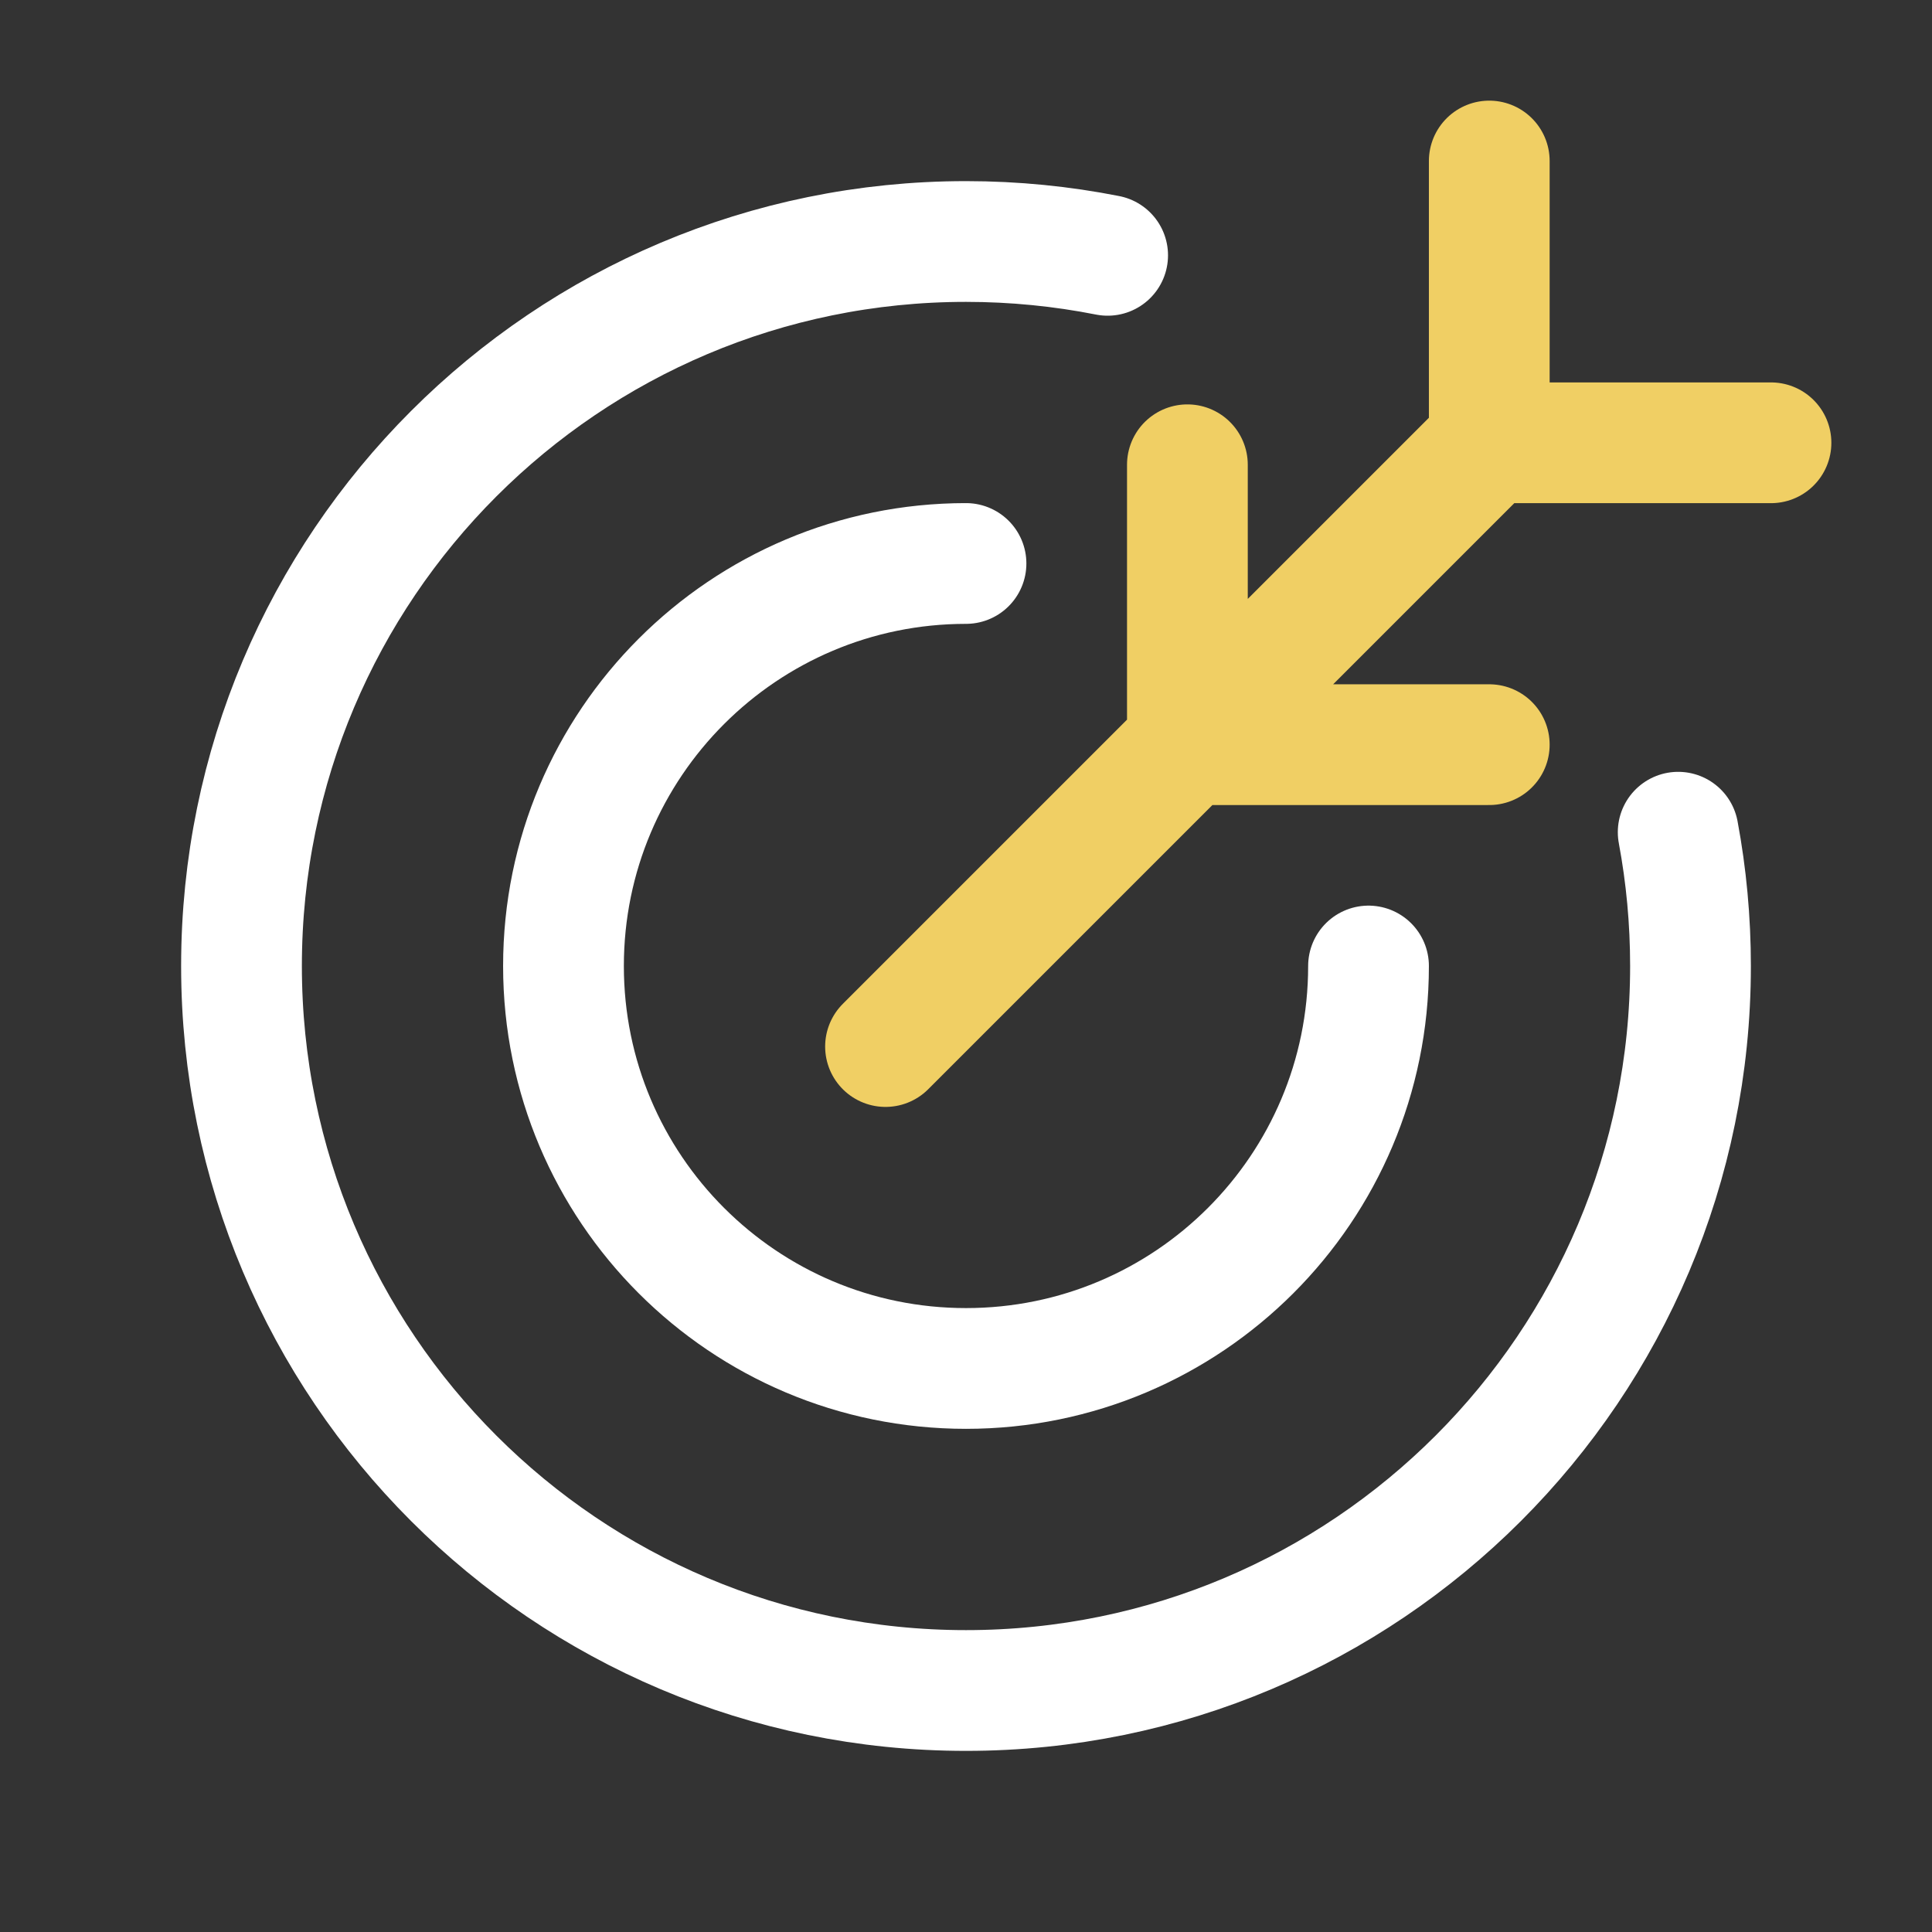
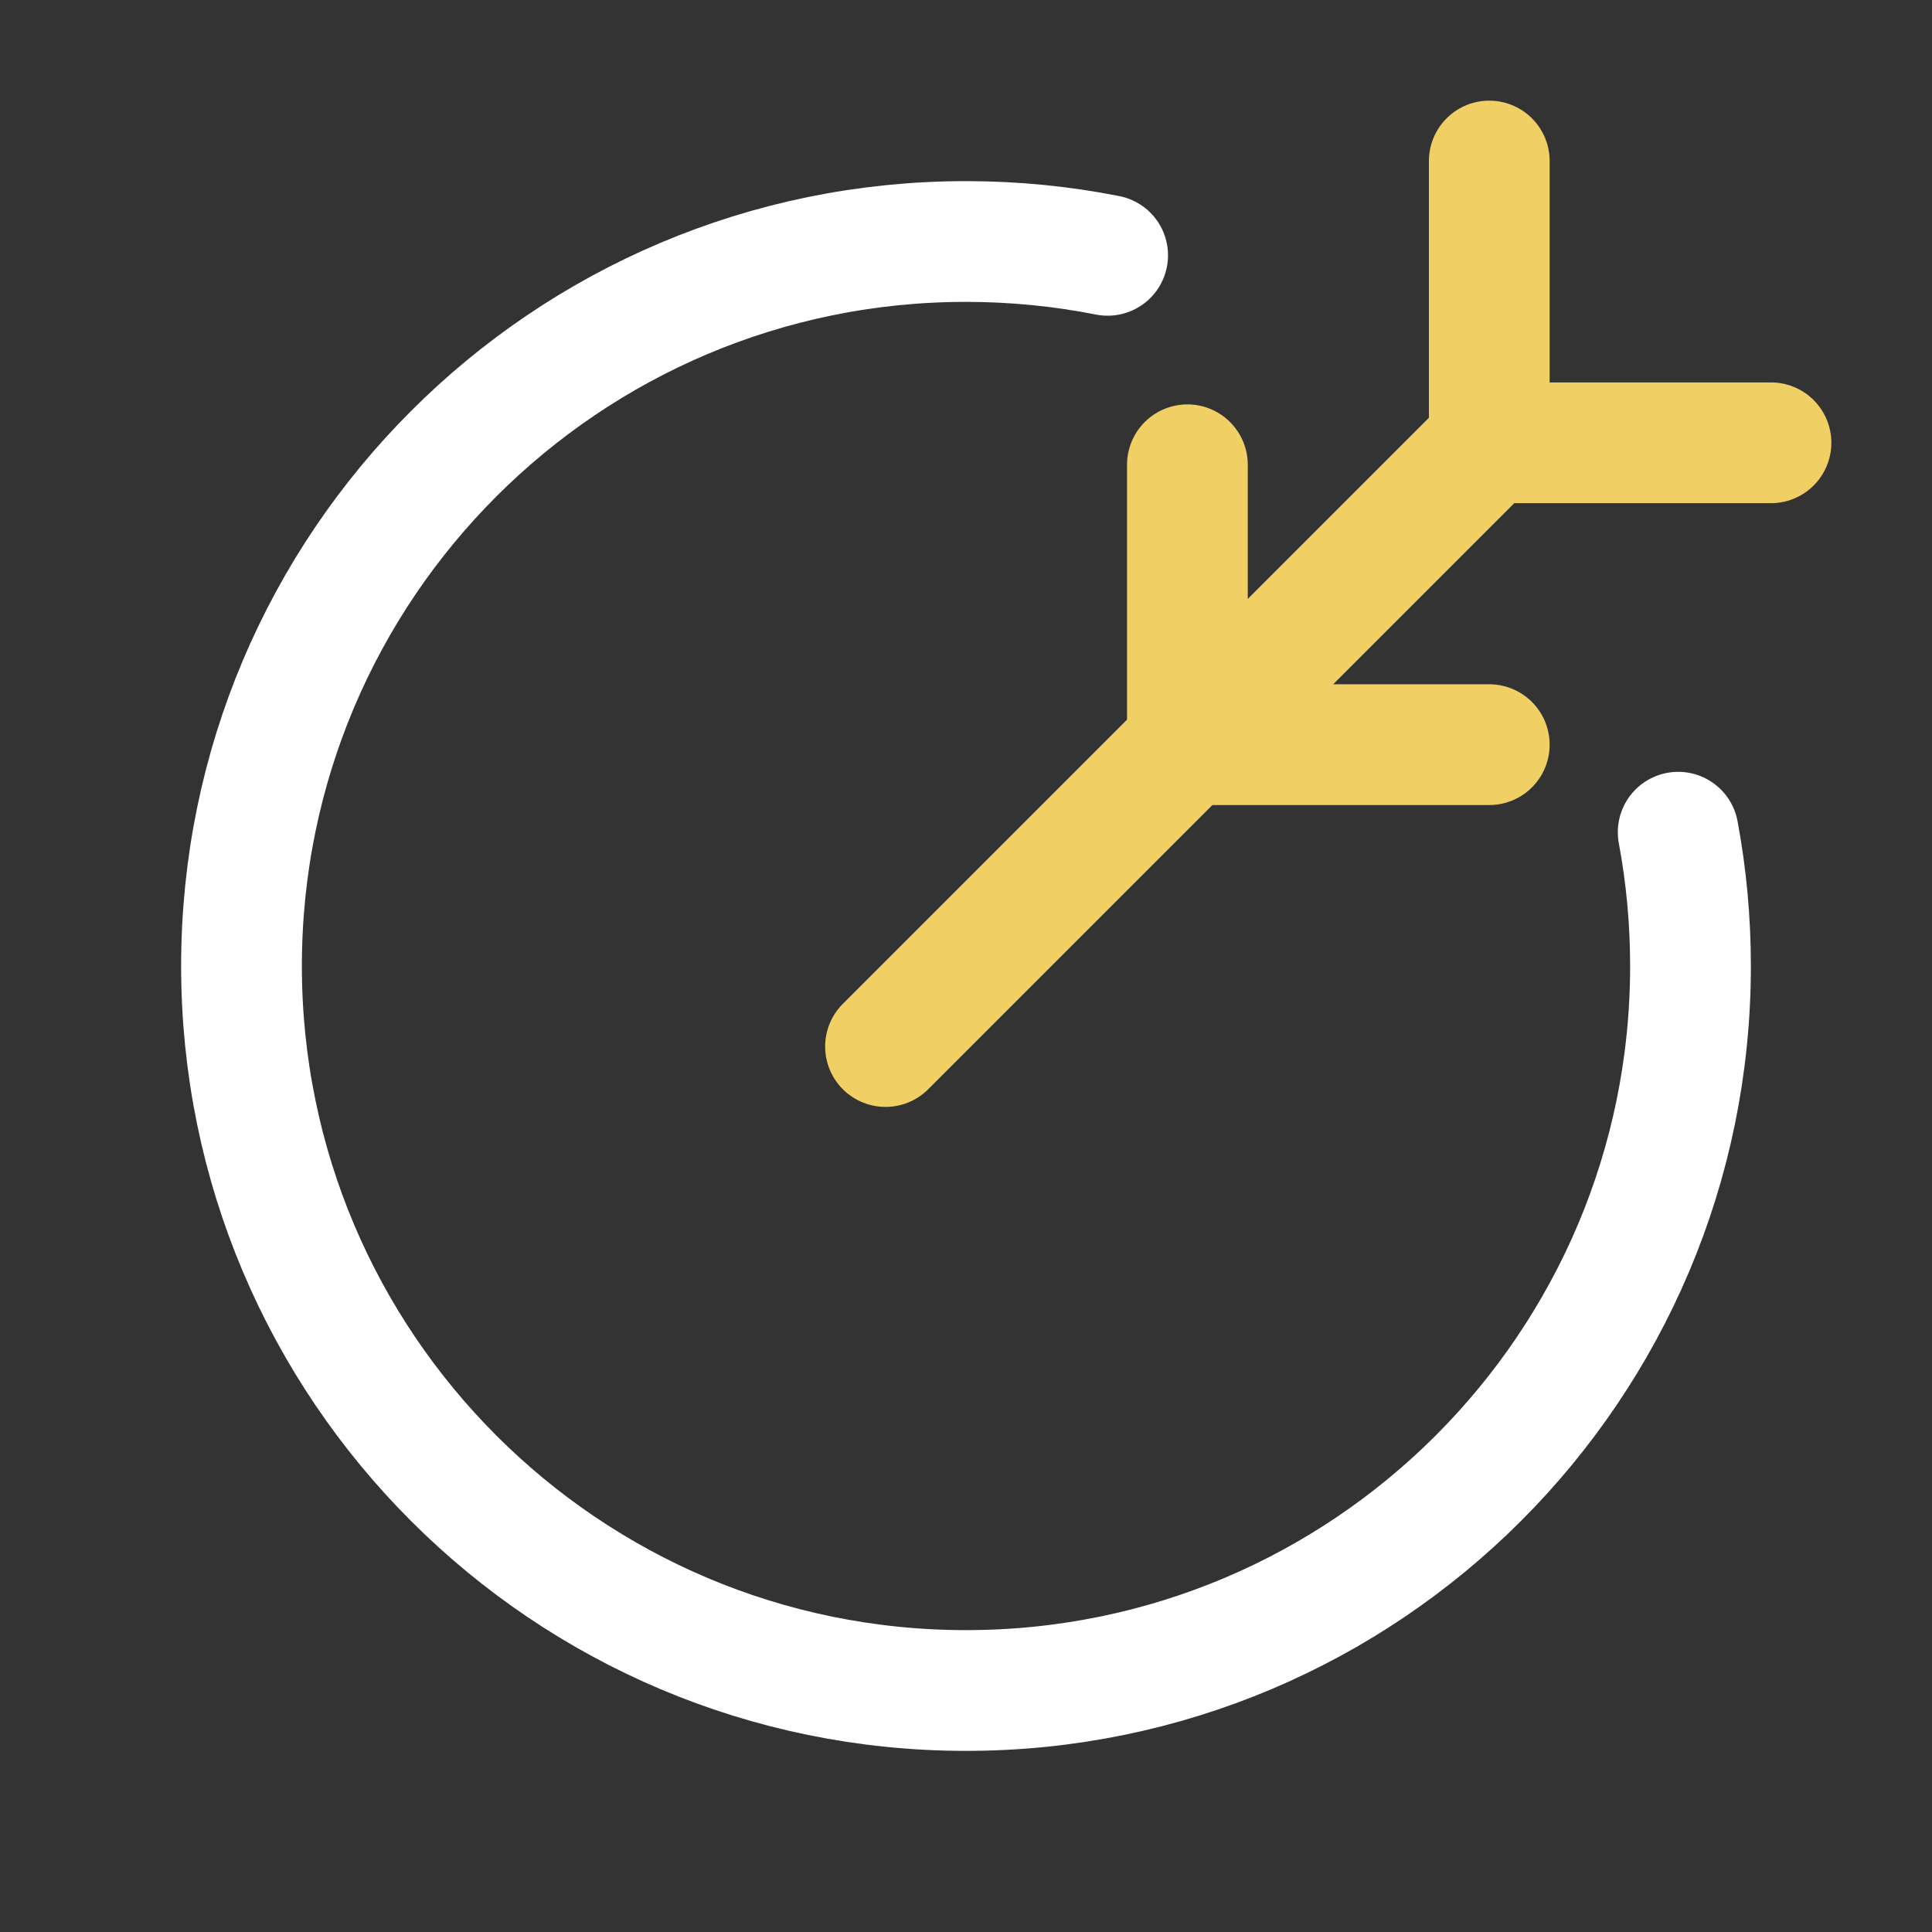
<svg xmlns="http://www.w3.org/2000/svg" width="32" height="32" viewBox="0 0 32 32" fill="none">
  <rect x="0" y="0" width="32" height="32" fill="#333333" stroke="none" />
  <path d="M27.796 13.784C27.93 14.502 28 15.243 28 16C28 22.627 22.627 28 16 28C9.373 28 4 22.627 4 16C4 9.373 9.373 4 16 4C16.803 4 17.587 4.079 18.346 4.229" stroke="white" stroke-width="2" stroke-linecap="round" />
-   <path d="M22.667 16C22.667 19.682 19.682 22.666 16 22.666C12.318 22.666 9.333 19.682 9.333 16C9.333 12.318 12.318 9.333 16 9.333" stroke="white" stroke-width="2" stroke-linecap="round" />
  <path d="M14.667 17.334L19.667 12.334M24.667 7.334L19.667 12.334M24.667 7.334V2.667M24.667 7.334H29.333M19.667 12.334V7.698M19.667 12.334H24.667" stroke="#F0CF64" stroke-width="2" stroke-linecap="round" stroke-linejoin="round" />
</svg>